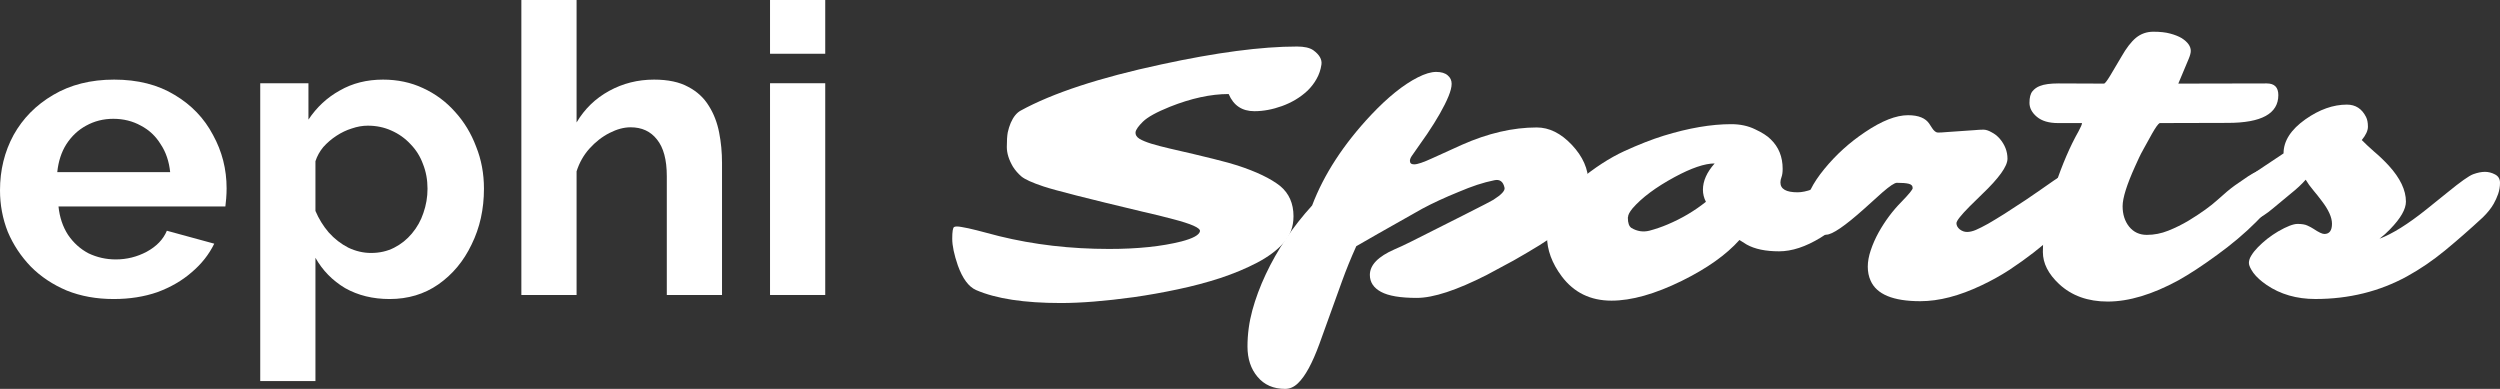
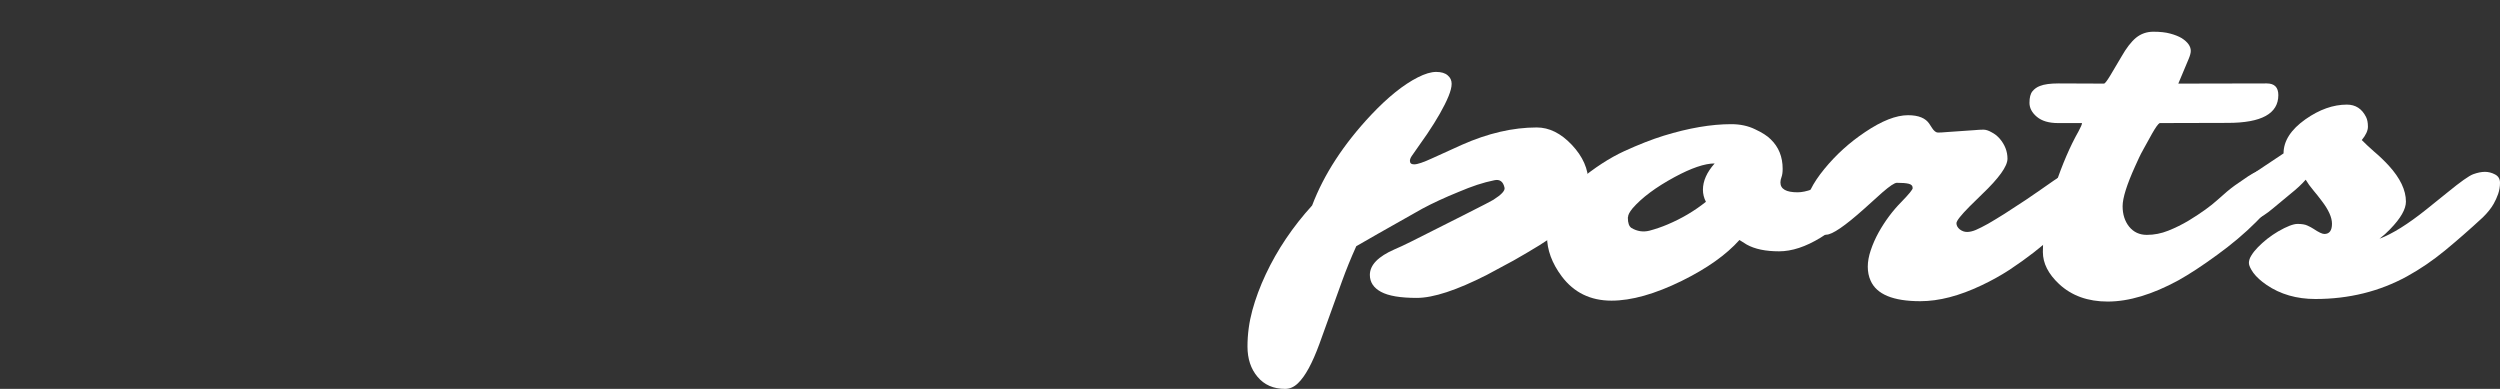
<svg xmlns="http://www.w3.org/2000/svg" width="180" height="28" viewBox="0 0 180 28" fill="none">
  <rect x="0" y="0" width="180" height="28" fill="#333333" stroke="none" />
-   <path d="M8.187 21.53C6.942 21.53 5.814 21.326 4.806 20.919C3.797 20.492 2.937 19.92 2.225 19.202C1.513 18.465 0.959 17.631 0.564 16.7C0.188 15.75 0 14.751 0 13.703C0 12.249 0.326 10.92 0.979 9.718C1.651 8.515 2.601 7.555 3.827 6.837C5.073 6.1 6.536 5.732 8.217 5.732C9.918 5.732 11.371 6.1 12.578 6.837C13.784 7.555 14.704 8.515 15.337 9.718C15.989 10.901 16.316 12.181 16.316 13.558C16.316 13.791 16.306 14.033 16.286 14.285C16.266 14.518 16.246 14.712 16.227 14.867H4.212C4.292 15.643 4.519 16.322 4.895 16.904C5.29 17.486 5.785 17.932 6.378 18.242C6.991 18.533 7.644 18.679 8.336 18.679C9.127 18.679 9.868 18.494 10.561 18.126C11.273 17.738 11.757 17.234 12.014 16.613L15.426 17.544C15.05 18.32 14.506 19.008 13.794 19.61C13.102 20.211 12.281 20.686 11.332 21.035C10.383 21.365 9.335 21.53 8.187 21.53ZM4.123 12.394H12.252C12.172 11.618 11.945 10.949 11.569 10.387C11.213 9.805 10.739 9.359 10.145 9.048C9.552 8.719 8.89 8.554 8.158 8.554C7.446 8.554 6.793 8.719 6.2 9.048C5.626 9.359 5.152 9.805 4.776 10.387C4.42 10.949 4.203 11.618 4.123 12.394Z" fill="white" />
-   <path d="M28.052 21.53C26.846 21.53 25.778 21.268 24.848 20.744C23.939 20.201 23.227 19.474 22.712 18.562V27.436H18.737V5.993H22.208V8.612C22.801 7.72 23.553 7.021 24.463 6.517C25.372 5.993 26.411 5.732 27.577 5.732C28.625 5.732 29.585 5.935 30.455 6.343C31.345 6.75 32.116 7.322 32.769 8.059C33.421 8.777 33.926 9.611 34.282 10.561C34.657 11.492 34.845 12.501 34.845 13.587C34.845 15.061 34.549 16.399 33.955 17.602C33.382 18.805 32.581 19.765 31.552 20.482C30.544 21.181 29.377 21.53 28.052 21.53ZM26.717 18.213C27.33 18.213 27.884 18.087 28.378 17.835C28.873 17.583 29.298 17.243 29.654 16.817C30.03 16.37 30.307 15.876 30.485 15.333C30.682 14.77 30.781 14.188 30.781 13.587C30.781 12.947 30.672 12.355 30.455 11.812C30.257 11.269 29.96 10.794 29.565 10.387C29.169 9.96 28.705 9.63 28.171 9.397C27.657 9.165 27.093 9.048 26.48 9.048C26.104 9.048 25.718 9.116 25.323 9.252C24.947 9.368 24.581 9.543 24.225 9.776C23.869 10.008 23.553 10.28 23.276 10.59C23.019 10.901 22.831 11.24 22.712 11.609V15.187C22.95 15.75 23.266 16.264 23.662 16.729C24.077 17.195 24.552 17.563 25.085 17.835C25.619 18.087 26.163 18.213 26.717 18.213Z" fill="white" />
-   <path d="M51.985 21.239H48.01V12.685C48.01 11.502 47.773 10.619 47.298 10.038C46.843 9.456 46.211 9.165 45.4 9.165C44.925 9.165 44.421 9.3 43.887 9.572C43.353 9.844 42.868 10.222 42.433 10.707C42.018 11.172 41.711 11.715 41.514 12.336V21.239H37.538V0H41.514V8.816C42.087 7.846 42.868 7.089 43.857 6.546C44.846 6.003 45.924 5.732 47.091 5.732C48.099 5.732 48.92 5.906 49.553 6.255C50.186 6.585 50.68 7.041 51.036 7.623C51.392 8.185 51.639 8.825 51.778 9.543C51.916 10.241 51.985 10.969 51.985 11.725V21.239Z" fill="white" />
-   <path d="M55.442 21.239V5.993H59.417V21.239H55.442ZM55.442 3.87V0H59.417V3.87H55.442Z" fill="white" />
-   <path d="M90.315 8.006C89.43 8.006 88.813 7.594 88.464 6.77C87.177 6.77 85.764 7.077 84.226 7.69C83.269 8.076 82.626 8.431 82.295 8.756C81.964 9.08 81.785 9.335 81.758 9.519C81.74 9.703 81.834 9.861 82.04 9.992C82.246 10.115 82.532 10.233 82.898 10.347C83.274 10.461 83.707 10.575 84.199 10.689C86.774 11.277 88.406 11.685 89.095 11.913C90.463 12.36 91.486 12.851 92.166 13.386C92.81 13.921 93.132 14.649 93.132 15.569C93.132 16.332 92.89 16.977 92.407 17.503C91.933 18.029 91.303 18.498 90.516 18.911C89.73 19.323 88.849 19.691 87.874 20.016C86.909 20.331 85.885 20.603 84.803 20.831C83.73 21.059 82.67 21.248 81.624 21.397C79.577 21.677 77.829 21.818 76.38 21.818C73.743 21.818 71.708 21.506 70.278 20.884C69.741 20.647 69.303 20.055 68.963 19.108C68.695 18.328 68.561 17.687 68.561 17.188C68.561 16.679 68.606 16.398 68.695 16.346C68.785 16.293 68.968 16.293 69.245 16.346C69.522 16.39 69.884 16.468 70.332 16.582L71.941 17.003C74.436 17.617 77.073 17.924 79.854 17.924C81.901 17.924 83.636 17.744 85.058 17.385C85.898 17.166 86.345 16.92 86.399 16.648C86.435 16.411 85.773 16.118 84.414 15.767C83.797 15.6 83.082 15.425 82.268 15.241C78.325 14.302 75.947 13.697 75.133 13.425C74.319 13.154 73.787 12.912 73.537 12.702C73.296 12.492 73.094 12.259 72.933 12.005C72.638 11.505 72.491 11.031 72.491 10.584C72.491 10.128 72.513 9.777 72.558 9.532C72.612 9.286 72.683 9.058 72.772 8.848C72.96 8.418 73.197 8.124 73.483 7.967C75.781 6.704 79.156 5.594 83.609 4.639C87.57 3.779 90.829 3.35 93.386 3.35C93.905 3.35 94.294 3.437 94.553 3.613C95 3.937 95.197 4.283 95.143 4.652C95.09 5.02 94.974 5.362 94.795 5.678C94.625 5.985 94.41 6.265 94.151 6.52C93.892 6.765 93.601 6.984 93.279 7.177C92.966 7.362 92.64 7.515 92.3 7.638C91.621 7.883 90.959 8.006 90.315 8.006Z" fill="white" />
  <path d="M100.414 17.95C100.709 17.828 101.121 17.635 101.648 17.372C104.876 15.749 106.646 14.855 106.959 14.688L107.522 14.386C108.104 14.017 108.372 13.728 108.327 13.518C108.229 13.07 107.983 12.89 107.59 12.978C107.196 13.057 106.785 13.167 106.356 13.307C105.935 13.447 105.488 13.618 105.014 13.82C104.022 14.223 103.15 14.627 102.399 15.03C99.77 16.512 98.188 17.411 97.651 17.727C97.267 18.577 96.923 19.424 96.619 20.265L94.996 24.764C94.486 26.159 93.972 27.101 93.454 27.592C93.176 27.864 92.868 28 92.528 28C91.688 28 91.026 27.711 90.543 27.132C90.06 26.562 89.819 25.834 89.819 24.948C89.819 24.071 89.935 23.203 90.168 22.344C90.4 21.493 90.722 20.629 91.133 19.753C91.965 17.981 93.078 16.328 94.473 14.793C95.322 12.557 96.735 10.387 98.711 8.282C99.918 7.002 101.04 6.099 102.077 5.573C102.596 5.309 103.038 5.178 103.405 5.178C103.772 5.178 104.049 5.261 104.237 5.428C104.424 5.586 104.518 5.787 104.518 6.033C104.518 6.27 104.442 6.572 104.29 6.941C104.138 7.309 103.933 7.721 103.673 8.177C103.414 8.633 103.11 9.12 102.761 9.637L101.648 11.229C101.559 11.36 101.514 11.479 101.514 11.584C101.514 11.751 101.617 11.834 101.822 11.834C102.055 11.834 102.484 11.689 103.11 11.4L105.256 10.426C107.134 9.593 108.931 9.177 110.647 9.177C111.542 9.177 112.382 9.593 113.169 10.426C113.965 11.268 114.363 12.171 114.363 13.136C114.363 14.627 113.741 15.776 112.498 16.582L110.835 17.661C110.236 18.029 109.619 18.393 108.984 18.753L107.053 19.792C104.88 20.897 103.199 21.449 102.01 21.449C100.83 21.449 99.972 21.305 99.435 21.015C98.899 20.726 98.63 20.318 98.63 19.792C98.63 19.082 99.225 18.468 100.414 17.95Z" fill="white" />
  <path d="M128.19 13.136C128.19 13.61 128.601 13.846 129.424 13.846C130.032 13.846 130.828 13.557 131.811 12.978L132.884 12.399C133.215 12.215 133.501 12.123 133.743 12.123C133.993 12.123 134.19 12.198 134.333 12.347C134.476 12.496 134.547 12.702 134.547 12.965C134.547 13.228 134.458 13.535 134.279 13.886C134.1 14.228 133.854 14.592 133.541 14.978C133.228 15.355 132.862 15.732 132.442 16.109C132.021 16.477 131.57 16.81 131.087 17.109C130.014 17.766 129.017 18.095 128.096 18.095C127.122 18.095 126.344 17.933 125.763 17.608C125.584 17.503 125.409 17.394 125.24 17.28C124.283 18.349 122.897 19.332 121.082 20.226C119.151 21.173 117.465 21.647 116.026 21.647C114.515 21.647 113.321 21.064 112.445 19.897C111.738 18.95 111.385 17.99 111.385 17.017C111.385 15.613 112.15 14.276 113.679 13.005C114.805 12.075 115.891 11.369 116.938 10.887C117.993 10.404 118.945 10.032 119.794 9.769C121.591 9.216 123.21 8.94 124.649 8.94C125.293 8.94 125.865 9.063 126.366 9.308C126.876 9.545 127.251 9.786 127.493 10.032C128.065 10.584 128.351 11.29 128.351 12.149C128.351 12.404 128.324 12.601 128.271 12.742C128.217 12.882 128.19 13.013 128.19 13.136ZM117.219 15.622L117.206 15.662V15.675C117.206 16.052 117.291 16.297 117.461 16.411C117.872 16.657 118.306 16.723 118.762 16.609C119.218 16.486 119.651 16.337 120.063 16.162C121.082 15.732 122.003 15.188 122.825 14.53C122.682 14.25 122.611 13.96 122.611 13.662C122.611 13.031 122.892 12.399 123.456 11.768C122.74 11.768 121.775 12.097 120.559 12.755C119.218 13.482 118.212 14.232 117.541 15.004C117.327 15.267 117.219 15.473 117.219 15.622Z" fill="white" />
  <path d="M131.489 16.898C131.32 16.898 131.154 16.859 130.993 16.78C130.823 16.701 130.667 16.574 130.524 16.398C130.211 16.012 130.054 15.486 130.054 14.82C130.054 14.11 130.488 13.224 131.355 12.163C132.196 11.137 133.175 10.251 134.292 9.506C135.491 8.699 136.519 8.295 137.377 8.295C138.137 8.295 138.651 8.506 138.92 8.927L139.107 9.216C139.25 9.435 139.393 9.545 139.536 9.545C139.68 9.545 139.903 9.532 140.207 9.506L142.112 9.374C142.407 9.348 142.639 9.335 142.809 9.335C142.979 9.335 143.171 9.396 143.386 9.519C143.609 9.633 143.806 9.786 143.976 9.979C144.351 10.418 144.539 10.9 144.539 11.426C144.539 11.97 143.927 12.825 142.702 13.991L141.817 14.859C141.182 15.499 140.864 15.903 140.864 16.069C140.864 16.236 140.945 16.385 141.106 16.517C141.267 16.639 141.441 16.701 141.629 16.701C141.817 16.701 142.027 16.653 142.259 16.556C142.501 16.451 142.796 16.302 143.144 16.109C143.493 15.907 143.891 15.666 144.338 15.385C145.563 14.596 146.381 14.053 146.792 13.754L147.906 12.978C148.665 12.452 149.206 12.189 149.528 12.189C149.85 12.189 150.114 12.259 150.32 12.399C150.525 12.531 150.628 12.763 150.628 13.097C150.628 13.43 150.454 13.877 150.105 14.438C149.756 14.999 149.376 15.486 148.965 15.898C148.563 16.311 148.169 16.692 147.785 17.043C147.4 17.394 146.944 17.775 146.417 18.187C145.898 18.591 145.321 19.003 144.687 19.424C144.052 19.836 143.381 20.209 142.675 20.542C141.074 21.305 139.604 21.686 138.262 21.686C136.304 21.686 135.111 21.191 134.681 20.2C134.547 19.902 134.48 19.568 134.48 19.2C134.48 18.832 134.552 18.437 134.695 18.016C134.838 17.587 135.026 17.161 135.258 16.74C135.723 15.907 136.273 15.171 136.908 14.53C137.444 13.978 137.713 13.649 137.713 13.544C137.713 13.377 137.614 13.272 137.417 13.228C137.23 13.184 136.948 13.162 136.572 13.162C136.412 13.162 136.067 13.39 135.54 13.846L134.225 15.03C132.831 16.276 131.919 16.898 131.489 16.898Z" fill="white" />
  <path d="M162.994 12.229C163.87 12.229 164.308 12.527 164.308 13.123C164.308 13.693 163.897 14.43 163.074 15.333L162.417 16.004C161.621 16.802 160.691 17.587 159.627 18.358C158.572 19.13 157.642 19.739 156.838 20.187C154.969 21.204 153.275 21.712 151.755 21.712C150.324 21.712 149.157 21.291 148.254 20.45C147.476 19.722 147.087 18.954 147.087 18.148C147.087 17.341 147.168 16.539 147.329 15.741C147.49 14.943 147.7 14.162 147.959 13.399C148.478 11.847 149.046 10.527 149.662 9.44C149.823 9.142 149.904 8.949 149.904 8.861H148.174C147.521 8.861 147.016 8.712 146.658 8.414C146.301 8.116 146.122 7.778 146.122 7.401C146.122 7.024 146.193 6.748 146.336 6.572C146.479 6.397 146.658 6.27 146.873 6.191C147.177 6.068 147.624 6.007 148.214 6.007L151.5 6.02C151.571 5.993 151.714 5.805 151.929 5.454L152.747 4.073C153.096 3.459 153.445 3.008 153.793 2.718C154.151 2.429 154.567 2.284 155.041 2.284C155.523 2.284 155.926 2.328 156.248 2.416C156.578 2.503 156.856 2.613 157.079 2.744C157.517 3.025 157.736 3.332 157.736 3.665C157.736 3.806 157.687 3.994 157.589 4.231L156.838 6.02L163.208 6.007C163.763 6.007 164.04 6.287 164.04 6.848C164.04 8.181 162.828 8.848 160.405 8.848L155.497 8.861C155.389 8.914 155.206 9.168 154.947 9.624L154.343 10.716C154.191 10.988 154.084 11.194 154.021 11.334L153.726 11.979C153.127 13.303 152.828 14.258 152.828 14.846C152.828 15.434 152.984 15.925 153.297 16.319C153.619 16.714 154.044 16.911 154.571 16.911C155.099 16.911 155.613 16.81 156.114 16.609C156.623 16.407 157.119 16.162 157.602 15.872C158.478 15.337 159.167 14.842 159.668 14.386C160.168 13.93 160.584 13.583 160.915 13.347C160.915 13.347 161.228 13.132 161.854 12.702C162.337 12.386 162.717 12.229 162.994 12.229Z" fill="white" />
  <path d="M170.357 8.427C170.446 8.602 170.491 8.835 170.491 9.124C170.491 9.405 170.343 9.725 170.048 10.084C170.281 10.321 170.576 10.597 170.934 10.913C171.3 11.22 171.653 11.558 171.993 11.926C172.816 12.829 173.227 13.693 173.227 14.517C173.227 15.061 172.847 15.723 172.087 16.503C171.855 16.749 171.6 16.977 171.323 17.188C172.252 16.837 173.37 16.14 174.676 15.096L176.245 13.833C177.157 13.088 177.765 12.658 178.069 12.544C178.382 12.43 178.663 12.373 178.914 12.373C179.164 12.373 179.405 12.434 179.638 12.557C179.879 12.68 180 12.882 180 13.162C180 13.434 179.955 13.702 179.866 13.965C179.776 14.219 179.669 14.456 179.544 14.675C179.365 14.991 179.106 15.315 178.766 15.649C177.827 16.517 176.915 17.315 176.03 18.043C175.154 18.762 174.246 19.38 173.307 19.897C171.323 20.985 169.123 21.528 166.709 21.528C165.359 21.528 164.187 21.191 163.195 20.515C162.784 20.235 162.466 19.945 162.243 19.647C162.028 19.34 161.921 19.104 161.921 18.937C161.921 18.762 161.979 18.582 162.095 18.398C162.211 18.205 162.368 18.007 162.565 17.806C162.761 17.604 162.985 17.402 163.235 17.201C163.495 16.999 163.758 16.819 164.027 16.661C164.652 16.302 165.117 16.122 165.421 16.122C165.734 16.122 165.971 16.162 166.132 16.24C166.293 16.311 166.441 16.39 166.575 16.477C166.941 16.723 167.201 16.846 167.353 16.846C167.719 16.846 167.903 16.6 167.903 16.109C167.903 15.653 167.657 15.105 167.165 14.465C166.968 14.201 166.763 13.943 166.548 13.688C166.333 13.434 166.155 13.184 166.011 12.939C165.725 13.263 165.368 13.597 164.939 13.938L163.638 15.017C162.735 15.78 161.898 16.144 161.13 16.109C160.682 16.074 160.459 15.587 160.459 14.649C160.459 14.482 160.472 14.32 160.499 14.162C160.544 13.89 160.817 13.561 161.317 13.175C161.818 12.79 162.18 12.527 162.404 12.386C162.636 12.237 162.833 12.106 162.994 11.992L164.415 11.045C164.415 10.15 164.943 9.33 165.998 8.585C166.999 7.883 167.992 7.532 168.975 7.532C169.601 7.532 170.062 7.831 170.357 8.427Z" fill="white" />
</svg>